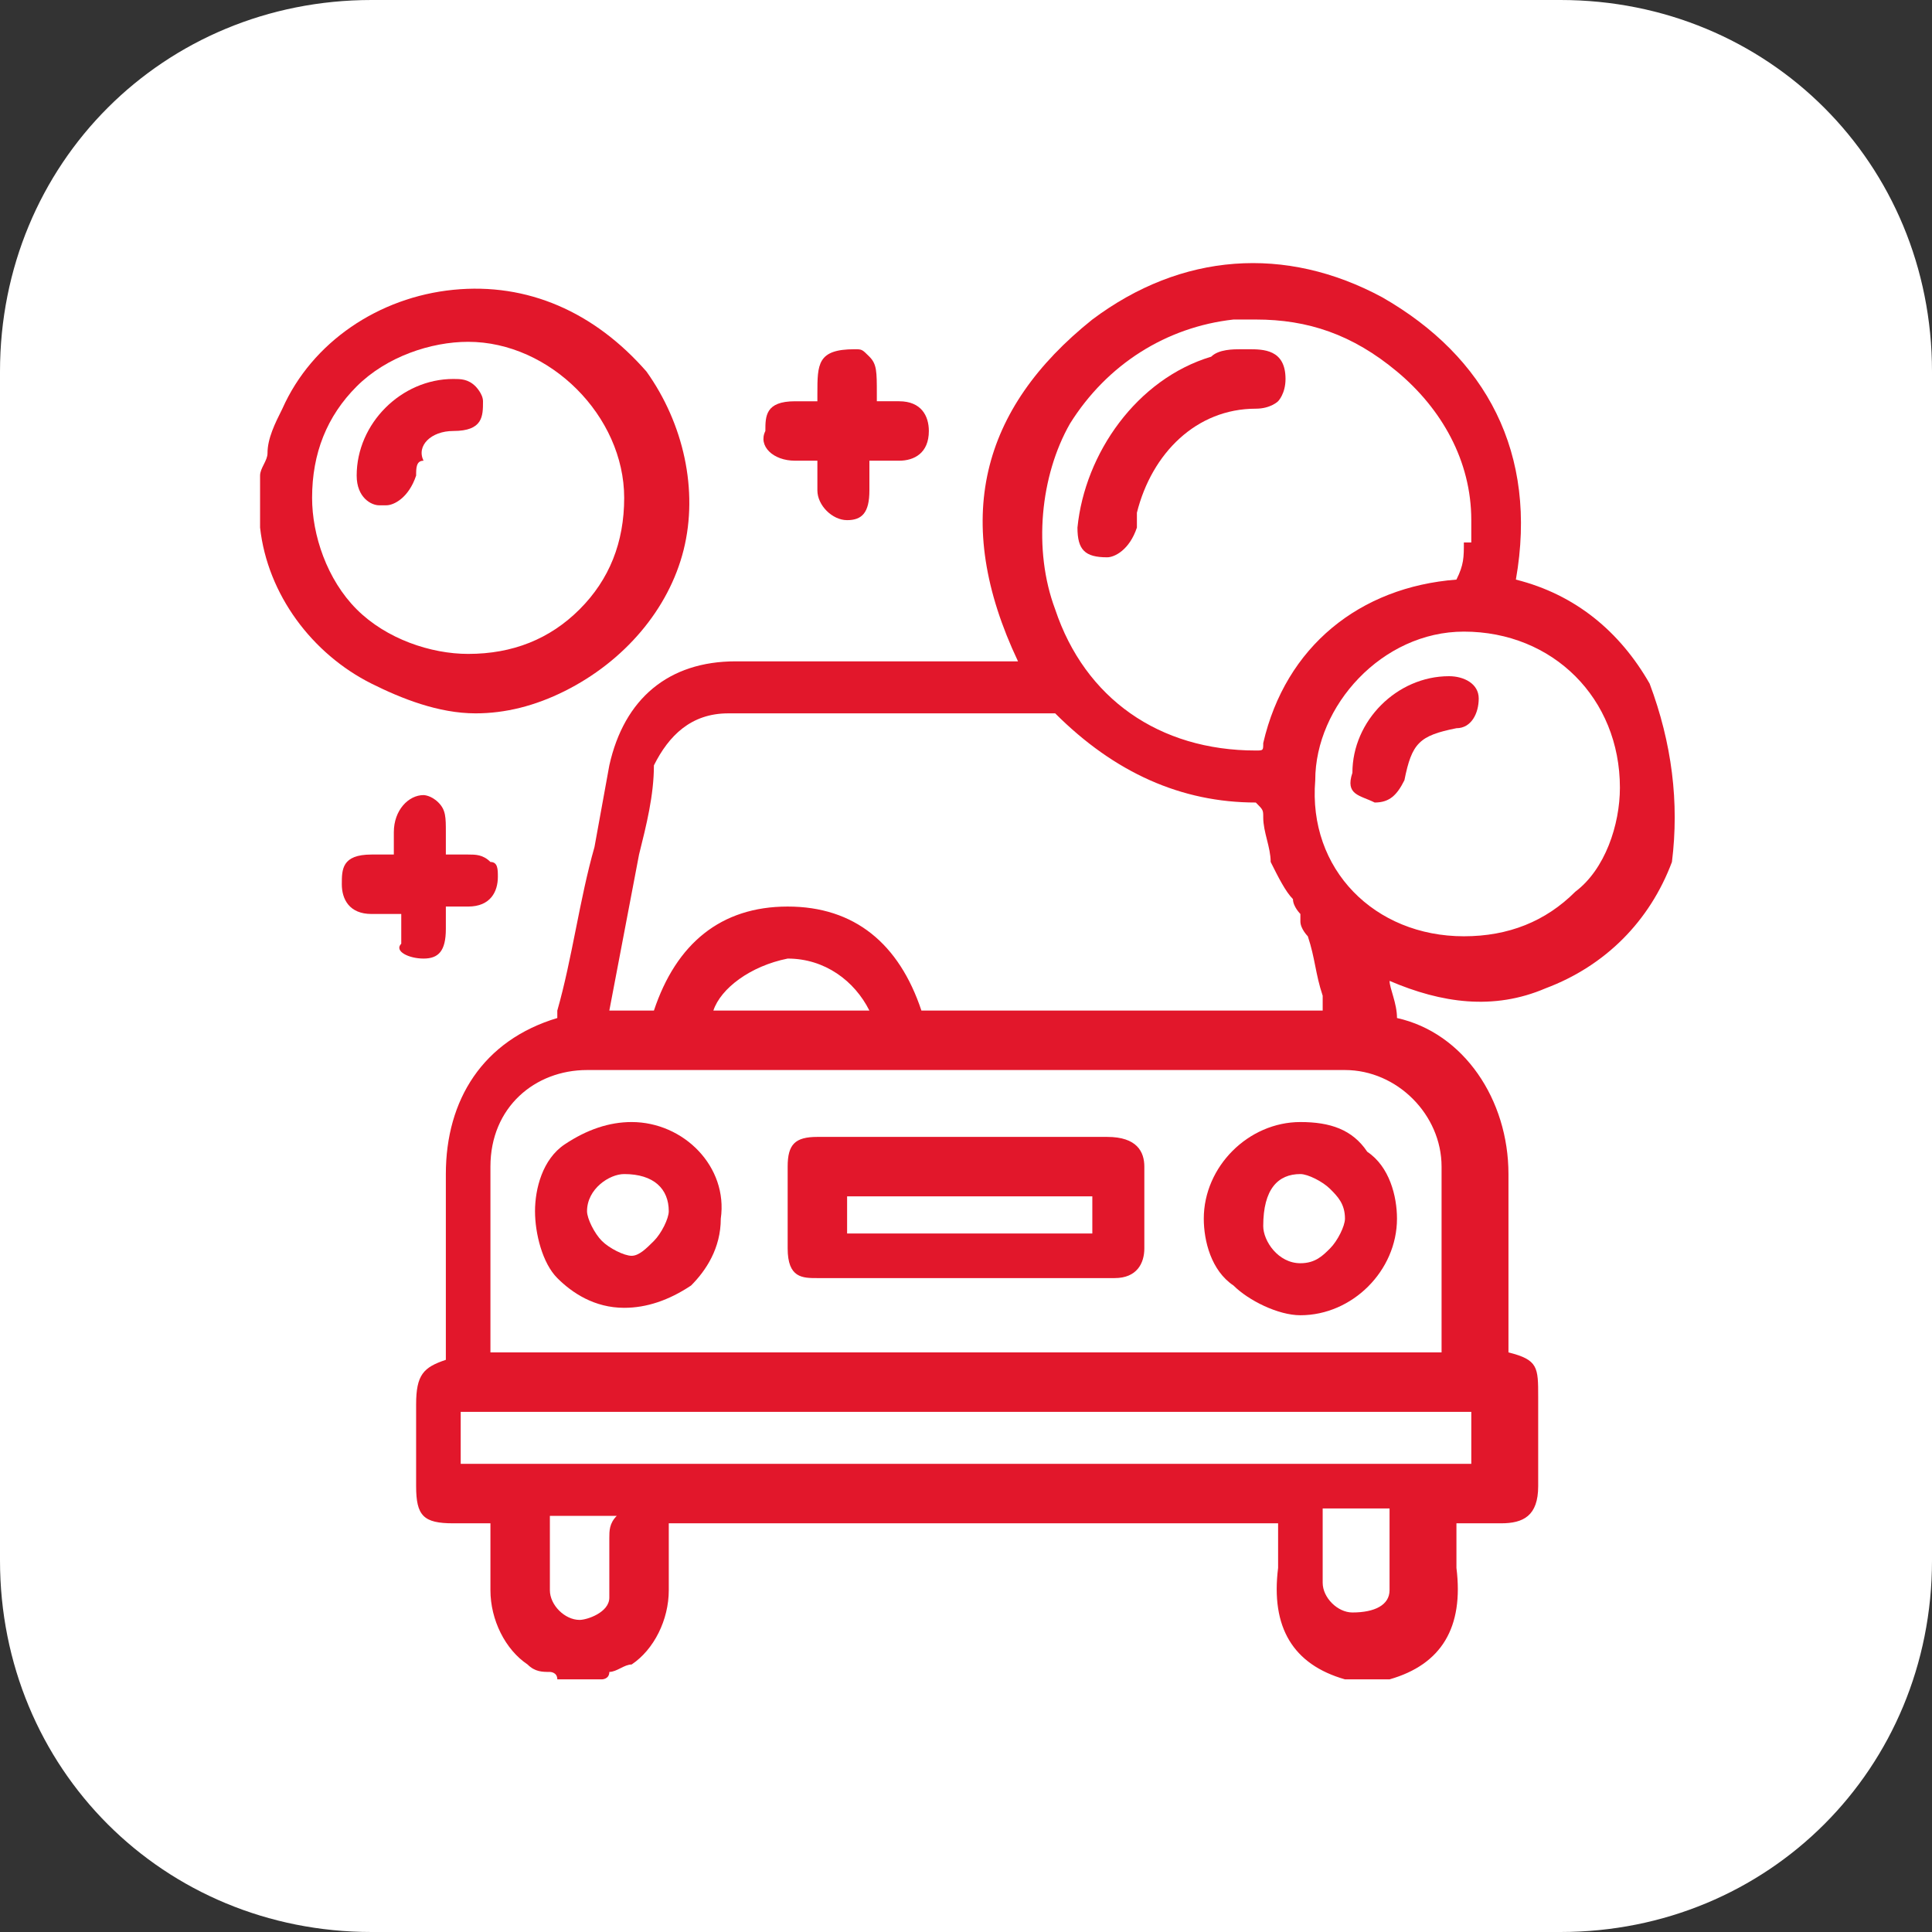
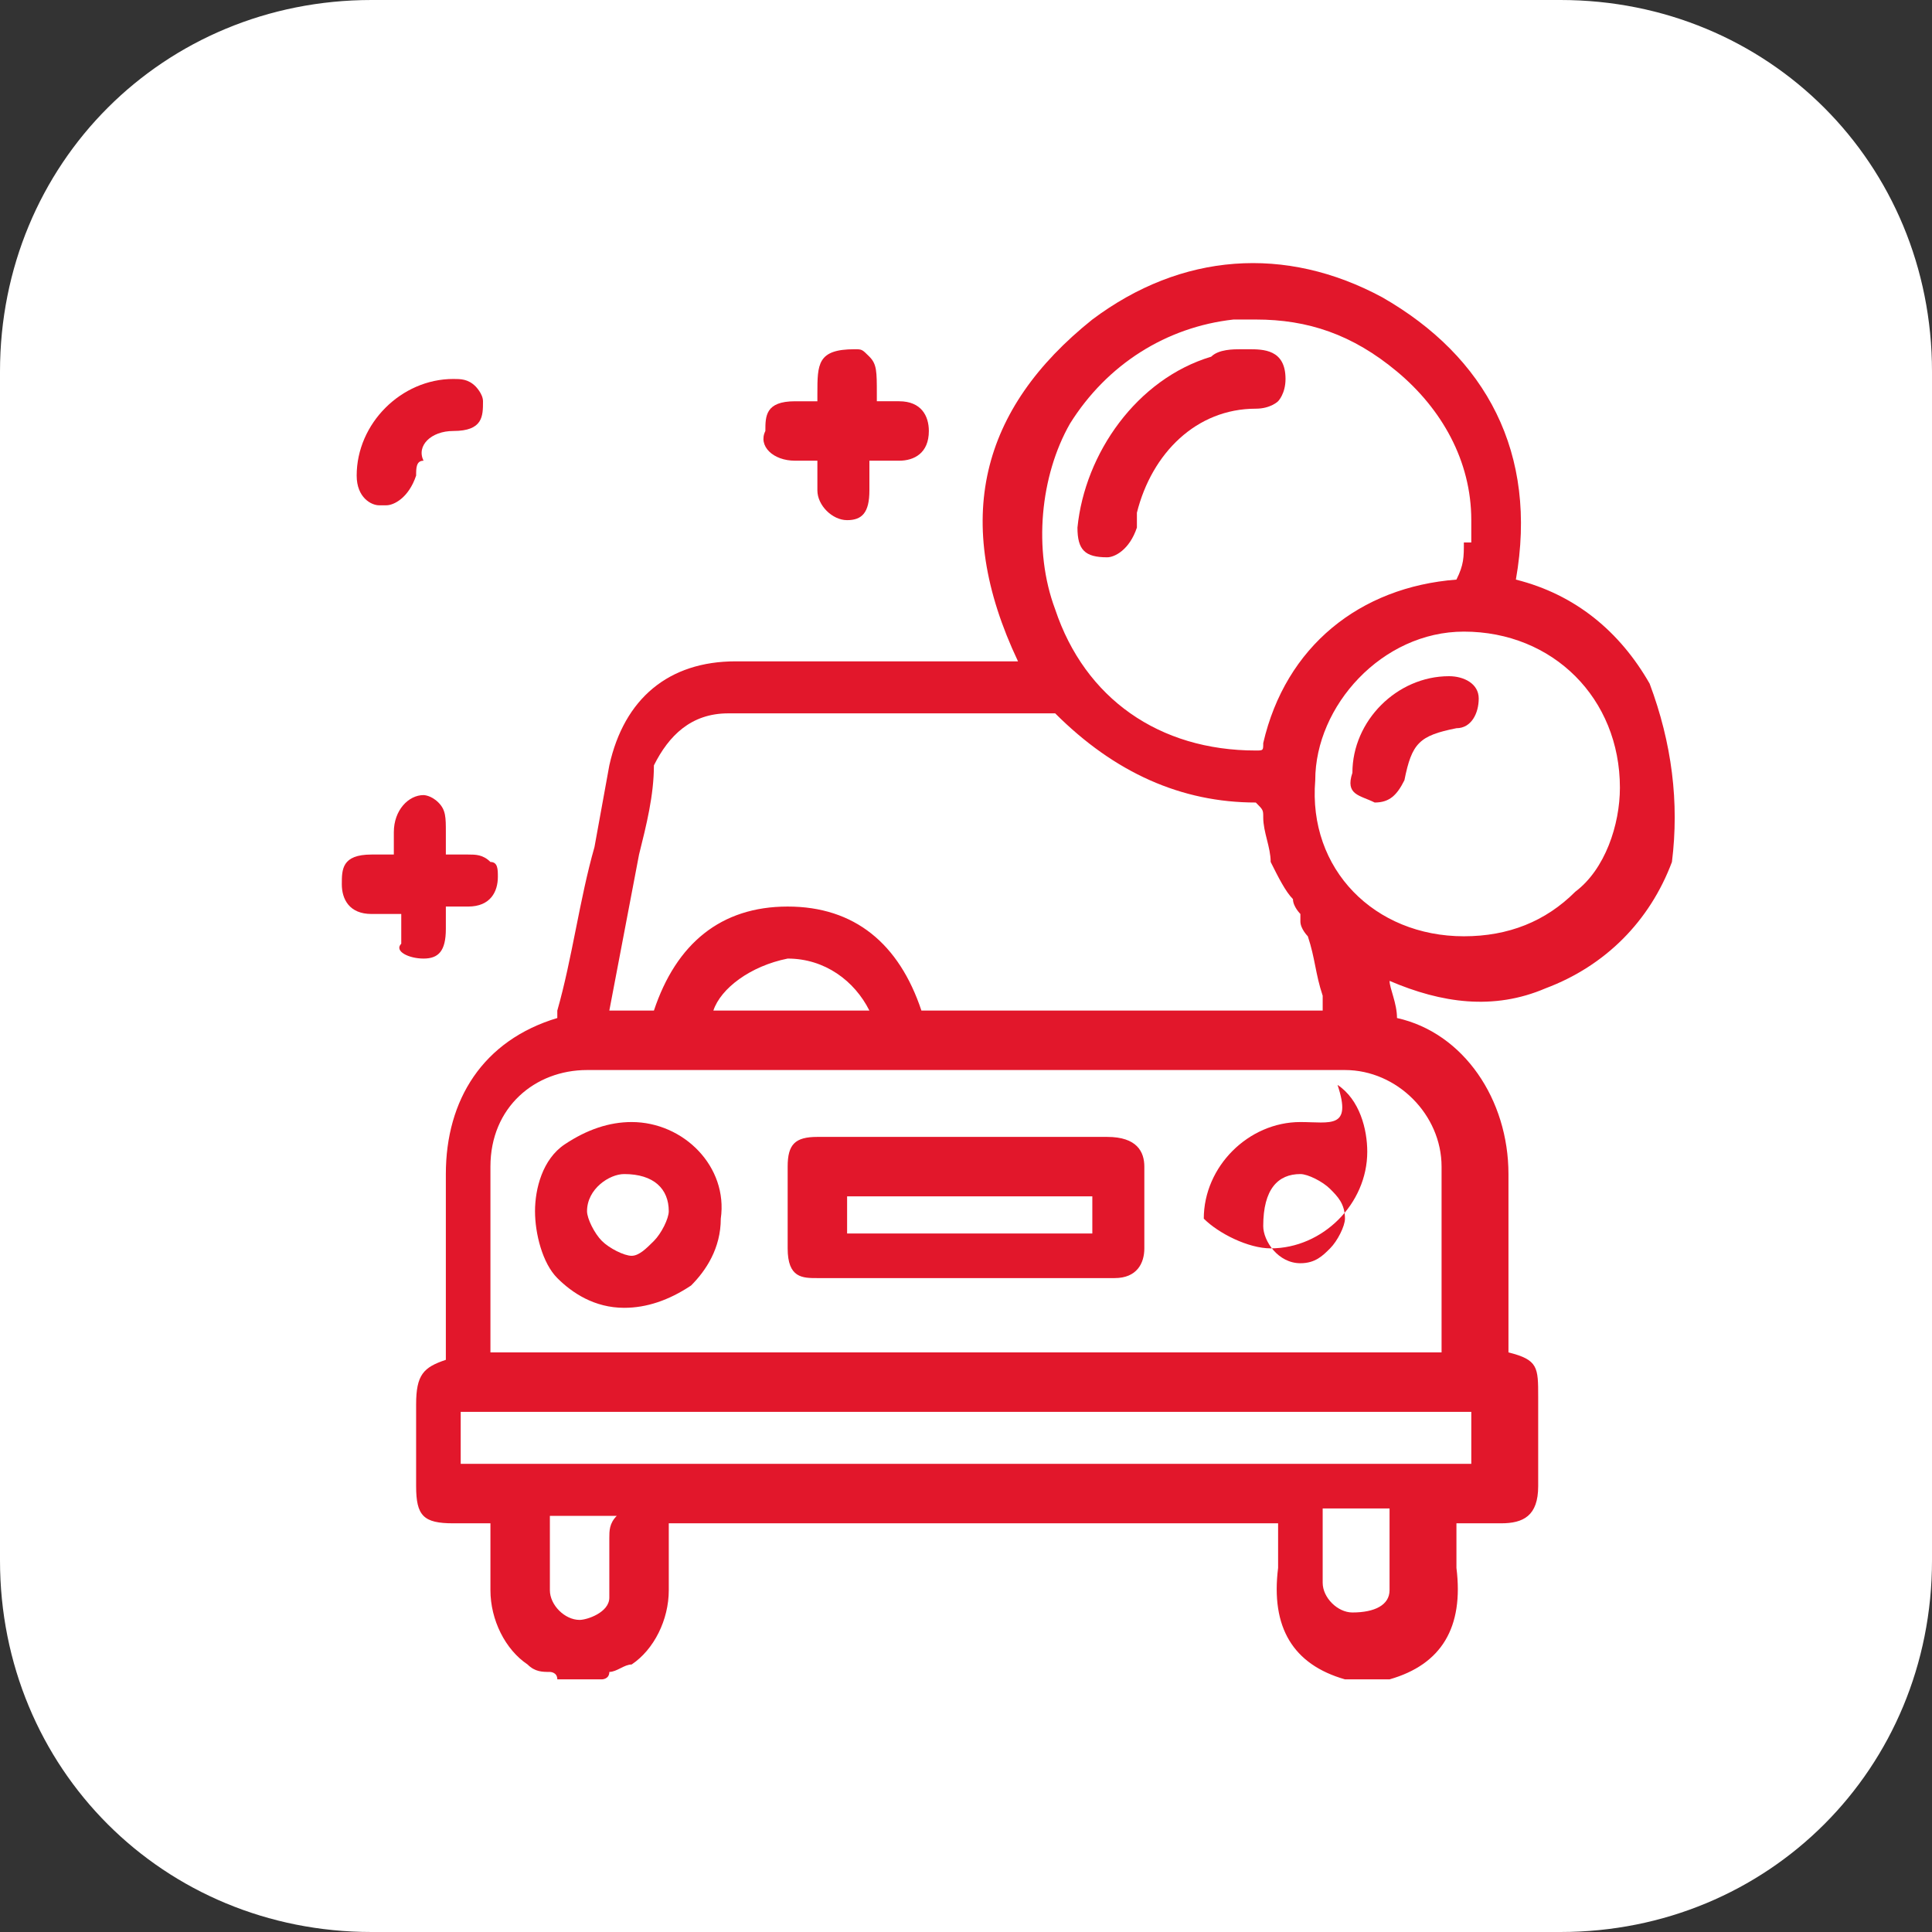
<svg xmlns="http://www.w3.org/2000/svg" version="1.1" id="Layer_1" x="0px" y="0px" viewBox="0 0 26 26" style="enable-background:new 0 0 26 26;" xml:space="preserve">
  <rect x="0" y="0" width="26" height="26" fill="#333333" stroke="none" />
  <style type="text/css"> .st0{fill:#FFFFFF;} .st1{fill:#E2172B;} </style>
  <path class="st0" d="M5,0h16c2.8,0,5,2.2,5,5v16c0,2.8-2.2,5-5,5H5c-2.8,0-5-2.2-5-5V5C0,2.2,2.2,0,5,0z" />
  <g>
    <path class="st1" d="M22.2,9.2c-0.4-0.7-1-1.2-1.8-1.4C20.7,6.1,20,4.8,18.6,4c-1.3-0.7-2.7-0.6-3.9,0.3c-1.5,1.2-1.9,2.7-1,4.6 l-1.1,0c-0.9,0-1.8,0-2.7,0c-0.9,0-1.5,0.5-1.7,1.4l-0.2,1.1c-0.2,0.7-0.3,1.5-0.5,2.2c0,0,0,0.1,0,0.1c-1,0.3-1.5,1.1-1.5,2.1 c0,0.6,0,1.1,0,1.7l0,0.8c-0.3,0.1-0.4,0.2-0.4,0.6c0,0.4,0,0.8,0,1.1c0,0.4,0.1,0.5,0.5,0.5c0.2,0,0.3,0,0.5,0h0v0.2 c0,0.2,0,0.5,0,0.7c0,0.4,0.2,0.8,0.5,1c0.1,0.1,0.2,0.1,0.3,0.1c0,0,0.1,0,0.1,0.1l0.5,0l0.1,0c0,0,0.1,0,0.1-0.1 c0.1,0,0.2-0.1,0.3-0.1c0.3-0.2,0.5-0.6,0.5-1c0-0.2,0-0.5,0-0.7l0-0.2h8.2c0,0,0,0.1,0,0.1c0,0.2,0,0.3,0,0.5 c-0.1,0.8,0.2,1.3,0.9,1.5l0.6,0l0,0c0.7-0.2,1-0.7,0.9-1.5c0-0.2,0-0.3,0-0.5c0,0,0-0.1,0-0.1l0.1,0c0.2,0,0.3,0,0.5,0 c0.3,0,0.5-0.1,0.5-0.5c0-0.3,0-0.6,0-0.9v-0.3c0-0.4,0-0.5-0.4-0.6l0-0.8c0-0.5,0-1.1,0-1.6c0-1-0.6-1.9-1.5-2.1 c0-0.2-0.1-0.4-0.1-0.5c0.7,0.3,1.4,0.4,2.1,0.1c0.8-0.3,1.4-0.9,1.7-1.7C22.6,10.8,22.5,10,22.2,9.2z M18.7,20.6 c0,0.3,0,0.5,0,0.8c0,0.2-0.2,0.3-0.5,0.3c-0.2,0-0.4-0.2-0.4-0.4c0-0.3,0-0.5,0-0.8c0-0.1,0-0.1,0-0.2c0.3,0,0.5,0,0.8,0h0.1 C18.7,20.5,18.7,20.6,18.7,20.6z M8.2,20.7c0,0.3,0,0.6,0,0.8c0,0.2-0.3,0.3-0.4,0.3c-0.2,0-0.4-0.2-0.4-0.4c0-0.3,0-0.5,0-0.8 c0-0.1,0-0.1,0-0.2h0.9C8.2,20.5,8.2,20.6,8.2,20.7z M19.7,7.3c0,0.2,0,0.3-0.1,0.5c0,0,0,0,0,0C18.3,7.9,17.3,8.7,17,10 c0,0.1,0,0.1-0.1,0.1l0,0c-1.3,0-2.3-0.7-2.7-1.9c-0.3-0.8-0.2-1.8,0.2-2.5c0.5-0.8,1.3-1.3,2.2-1.4c0.1,0,0.2,0,0.3,0 c0.7,0,1.3,0.2,1.9,0.7c0.6,0.5,1,1.2,1,2c0,0.1,0,0.1,0,0.2l0,0.1L19.7,7.3z M16.9,10.8C16.9,10.8,16.9,10.8,16.9,10.8 c0.1,0.1,0.1,0.1,0.1,0.2c0,0.2,0.1,0.4,0.1,0.6c0.1,0.2,0.2,0.4,0.3,0.5c0,0.1,0.1,0.2,0.1,0.2l0,0.1c0,0.1,0.1,0.2,0.1,0.2 c0.1,0.3,0.1,0.5,0.2,0.8l0,0.2h-5.4c-0.3-0.9-0.9-1.4-1.8-1.4c0,0,0,0,0,0c-0.9,0-1.5,0.5-1.8,1.4H8.2l0.4-2.1 c0.1-0.4,0.2-0.8,0.2-1.2C9,9.9,9.3,9.6,9.8,9.6h0.3c1.3,0,2.7,0,4,0c0.1,0,0.1,0,0.1,0C15,10.4,15.9,10.8,16.9,10.8z M10.6,12.9 c0.5,0,0.9,0.3,1.1,0.7H9.6C9.7,13.3,10.1,13,10.6,12.9z M19.7,8.5C19.7,8.5,19.7,8.5,19.7,8.5c1.2,0,2.1,0.9,2.1,2.1 c0,0.5-0.2,1.1-0.6,1.4c-0.4,0.4-0.9,0.6-1.5,0.6c-1.2,0-2.1-0.9-2-2.1C17.7,9.5,18.6,8.5,19.7,8.5z M19.4,18.2H6.6c0,0,0,0,0,0 v-0.4c0-0.7,0-1.4,0-2.1c0-0.8,0.6-1.3,1.3-1.3c1.5,0,3.1,0,4.6,0c1.9,0,3.7,0,5.6,0c0,0,0,0,0,0c0.7,0,1.3,0.6,1.3,1.3 c0,0.6,0,1.3,0,1.9C19.4,17.7,19.4,18,19.4,18.2z M19.8,19v0.7H6.2V19H19.8z" />
-     <path class="st1" d="M6.4,9.6c0.4,0,0.8-0.1,1.2-0.3c0.8-0.4,1.4-1.1,1.6-1.9c0.2-0.8,0-1.7-0.5-2.4C8,4.2,7.1,3.8,6.1,3.9 C5.1,4,4.2,4.6,3.8,5.5C3.7,5.7,3.6,5.9,3.6,6.1c0,0.1-0.1,0.2-0.1,0.3l0,0.5l0,0.1c0,0,0,0.1,0,0.1C3.6,8,4.2,8.8,5,9.2 C5.4,9.4,5.9,9.6,6.4,9.6z M4.8,8.2C4.4,7.8,4.2,7.2,4.2,6.7c0-0.6,0.2-1.1,0.6-1.5c0.4-0.4,1-0.6,1.5-0.6c1.1,0,2.1,1,2.1,2.1 c0,0.6-0.2,1.1-0.6,1.5C7.4,8.6,6.9,8.8,6.3,8.8c0,0,0,0,0,0C5.8,8.8,5.2,8.6,4.8,8.2z" />
    <path class="st1" d="M5.7,12.9c0.2,0,0.3-0.1,0.3-0.4c0-0.1,0-0.2,0-0.3v0h0c0.1,0,0.2,0,0.3,0c0.3,0,0.4-0.2,0.4-0.4 c0-0.1,0-0.2-0.1-0.2c-0.1-0.1-0.2-0.1-0.3-0.1c-0.1,0-0.2,0-0.3,0l0-0.3c0-0.2,0-0.3-0.1-0.4c-0.1-0.1-0.2-0.1-0.2-0.1 c-0.2,0-0.4,0.2-0.4,0.5c0,0.1,0,0.2,0,0.3l0,0c-0.1,0-0.2,0-0.3,0c-0.4,0-0.4,0.2-0.4,0.4c0,0.2,0.1,0.4,0.4,0.4 c0.1,0,0.2,0,0.4,0c0,0.1,0,0.3,0,0.4C5.3,12.8,5.5,12.9,5.7,12.9C5.7,12.9,5.7,12.9,5.7,12.9z" />
    <path class="st1" d="M10.7,6.2c0.1,0,0.2,0,0.3,0h0v0c0,0.1,0,0.2,0,0.4c0,0.2,0.2,0.4,0.4,0.4c0,0,0,0,0,0c0.2,0,0.3-0.1,0.3-0.4 c0-0.1,0-0.2,0-0.4c0.1,0,0.3,0,0.4,0c0.2,0,0.4-0.1,0.4-0.4c0-0.2-0.1-0.4-0.4-0.4c-0.1,0-0.2,0-0.3,0h0c0-0.1,0-0.1,0-0.1 c0-0.3,0-0.4-0.1-0.5c-0.1-0.1-0.1-0.1-0.2-0.1C11,4.7,11,4.9,11,5.3c0,0,0,0.1,0,0.1h0c0,0-0.1,0-0.1,0c-0.1,0-0.1,0-0.2,0 c-0.4,0-0.4,0.2-0.4,0.4C10.2,6,10.4,6.2,10.7,6.2z" />
    <path class="st1" d="M14.9,15.3l-2.5,0c-0.5,0-0.9,0-1.4,0c-0.3,0-0.4,0.1-0.4,0.4c0,0.4,0,0.7,0,1.1c0,0.4,0.2,0.4,0.4,0.4 c0.7,0,1.3,0,2,0s1.3,0,2,0c0.3,0,0.4-0.2,0.4-0.4c0-0.4,0-0.7,0-1.1C15.4,15.5,15.3,15.3,14.9,15.3z M14.7,16.1v0.5h-3.3v-0.5 H14.7z" />
    <path class="st1" d="M8.5,15.1c-0.3,0-0.6,0.1-0.9,0.3c-0.3,0.2-0.4,0.6-0.4,0.9c0,0.3,0.1,0.7,0.3,0.9c0.2,0.2,0.5,0.4,0.9,0.4 c0,0,0,0,0,0c0.3,0,0.6-0.1,0.9-0.3c0.2-0.2,0.4-0.5,0.4-0.9C9.8,15.7,9.2,15.1,8.5,15.1z M8.5,16.9c-0.1,0-0.3-0.1-0.4-0.2 c-0.1-0.1-0.2-0.3-0.2-0.4c0-0.3,0.3-0.5,0.5-0.5c0,0,0,0,0,0h0C8.8,15.8,9,16,9,16.3c0,0.1-0.1,0.3-0.2,0.4 C8.7,16.8,8.6,16.9,8.5,16.9z" />
-     <path class="st1" d="M17.5,15.1C17.5,15.1,17.5,15.1,17.5,15.1c-0.7,0-1.3,0.6-1.3,1.3c0,0.3,0.1,0.7,0.4,0.9 c0.2,0.2,0.6,0.4,0.9,0.4c0.7,0,1.3-0.6,1.3-1.3c0-0.3-0.1-0.7-0.4-0.9C18.2,15.2,17.9,15.1,17.5,15.1z M17.5,15.8 c0.1,0,0.3,0.1,0.4,0.2c0.1,0.1,0.2,0.2,0.2,0.4c0,0.1-0.1,0.3-0.2,0.4c-0.1,0.1-0.2,0.2-0.4,0.2c0,0,0,0,0,0 c-0.3,0-0.5-0.3-0.5-0.5C17,16,17.2,15.8,17.5,15.8C17.5,15.8,17.5,15.8,17.5,15.8z" />
+     <path class="st1" d="M17.5,15.1C17.5,15.1,17.5,15.1,17.5,15.1c-0.7,0-1.3,0.6-1.3,1.3c0.2,0.2,0.6,0.4,0.9,0.4c0.7,0,1.3-0.6,1.3-1.3c0-0.3-0.1-0.7-0.4-0.9C18.2,15.2,17.9,15.1,17.5,15.1z M17.5,15.8 c0.1,0,0.3,0.1,0.4,0.2c0.1,0.1,0.2,0.2,0.2,0.4c0,0.1-0.1,0.3-0.2,0.4c-0.1,0.1-0.2,0.2-0.4,0.2c0,0,0,0,0,0 c-0.3,0-0.5-0.3-0.5-0.5C17,16,17.2,15.8,17.5,15.8C17.5,15.8,17.5,15.8,17.5,15.8z" />
    <path class="st1" d="M16.8,4.7L16.8,4.7l-0.1,0c-0.1,0-0.3,0-0.4,0.1c-1,0.3-1.7,1.3-1.8,2.3c0,0.3,0.1,0.4,0.4,0.4c0,0,0,0,0,0 c0.1,0,0.3-0.1,0.4-0.4c0,0,0-0.1,0-0.1c0,0,0-0.1,0-0.1c0.2-0.8,0.8-1.4,1.6-1.4c0.2,0,0.3-0.1,0.3-0.1c0,0,0.1-0.1,0.1-0.3 C17.3,4.7,17,4.7,16.8,4.7z" />
    <path class="st1" d="M18.5,10.8c0.2,0,0.3-0.1,0.4-0.3c0.1-0.5,0.2-0.6,0.7-0.7c0.2,0,0.3-0.2,0.3-0.4c0-0.2-0.2-0.3-0.4-0.3 c0,0,0,0,0,0c-0.7,0-1.3,0.6-1.3,1.3v0C18.1,10.7,18.3,10.7,18.5,10.8C18.5,10.8,18.5,10.8,18.5,10.8z" />
    <path class="st1" d="M6.5,5.4c0-0.1-0.1-0.2-0.1-0.2C6.3,5.1,6.2,5.1,6.1,5.1c-0.7,0-1.3,0.6-1.3,1.3c0,0.3,0.2,0.4,0.3,0.4 c0,0,0,0,0.1,0c0.1,0,0.3-0.1,0.4-0.4c0-0.1,0-0.2,0.1-0.2C5.6,6,5.8,5.8,6.1,5.8C6.5,5.8,6.5,5.6,6.5,5.4z" />
  </g>
</svg>